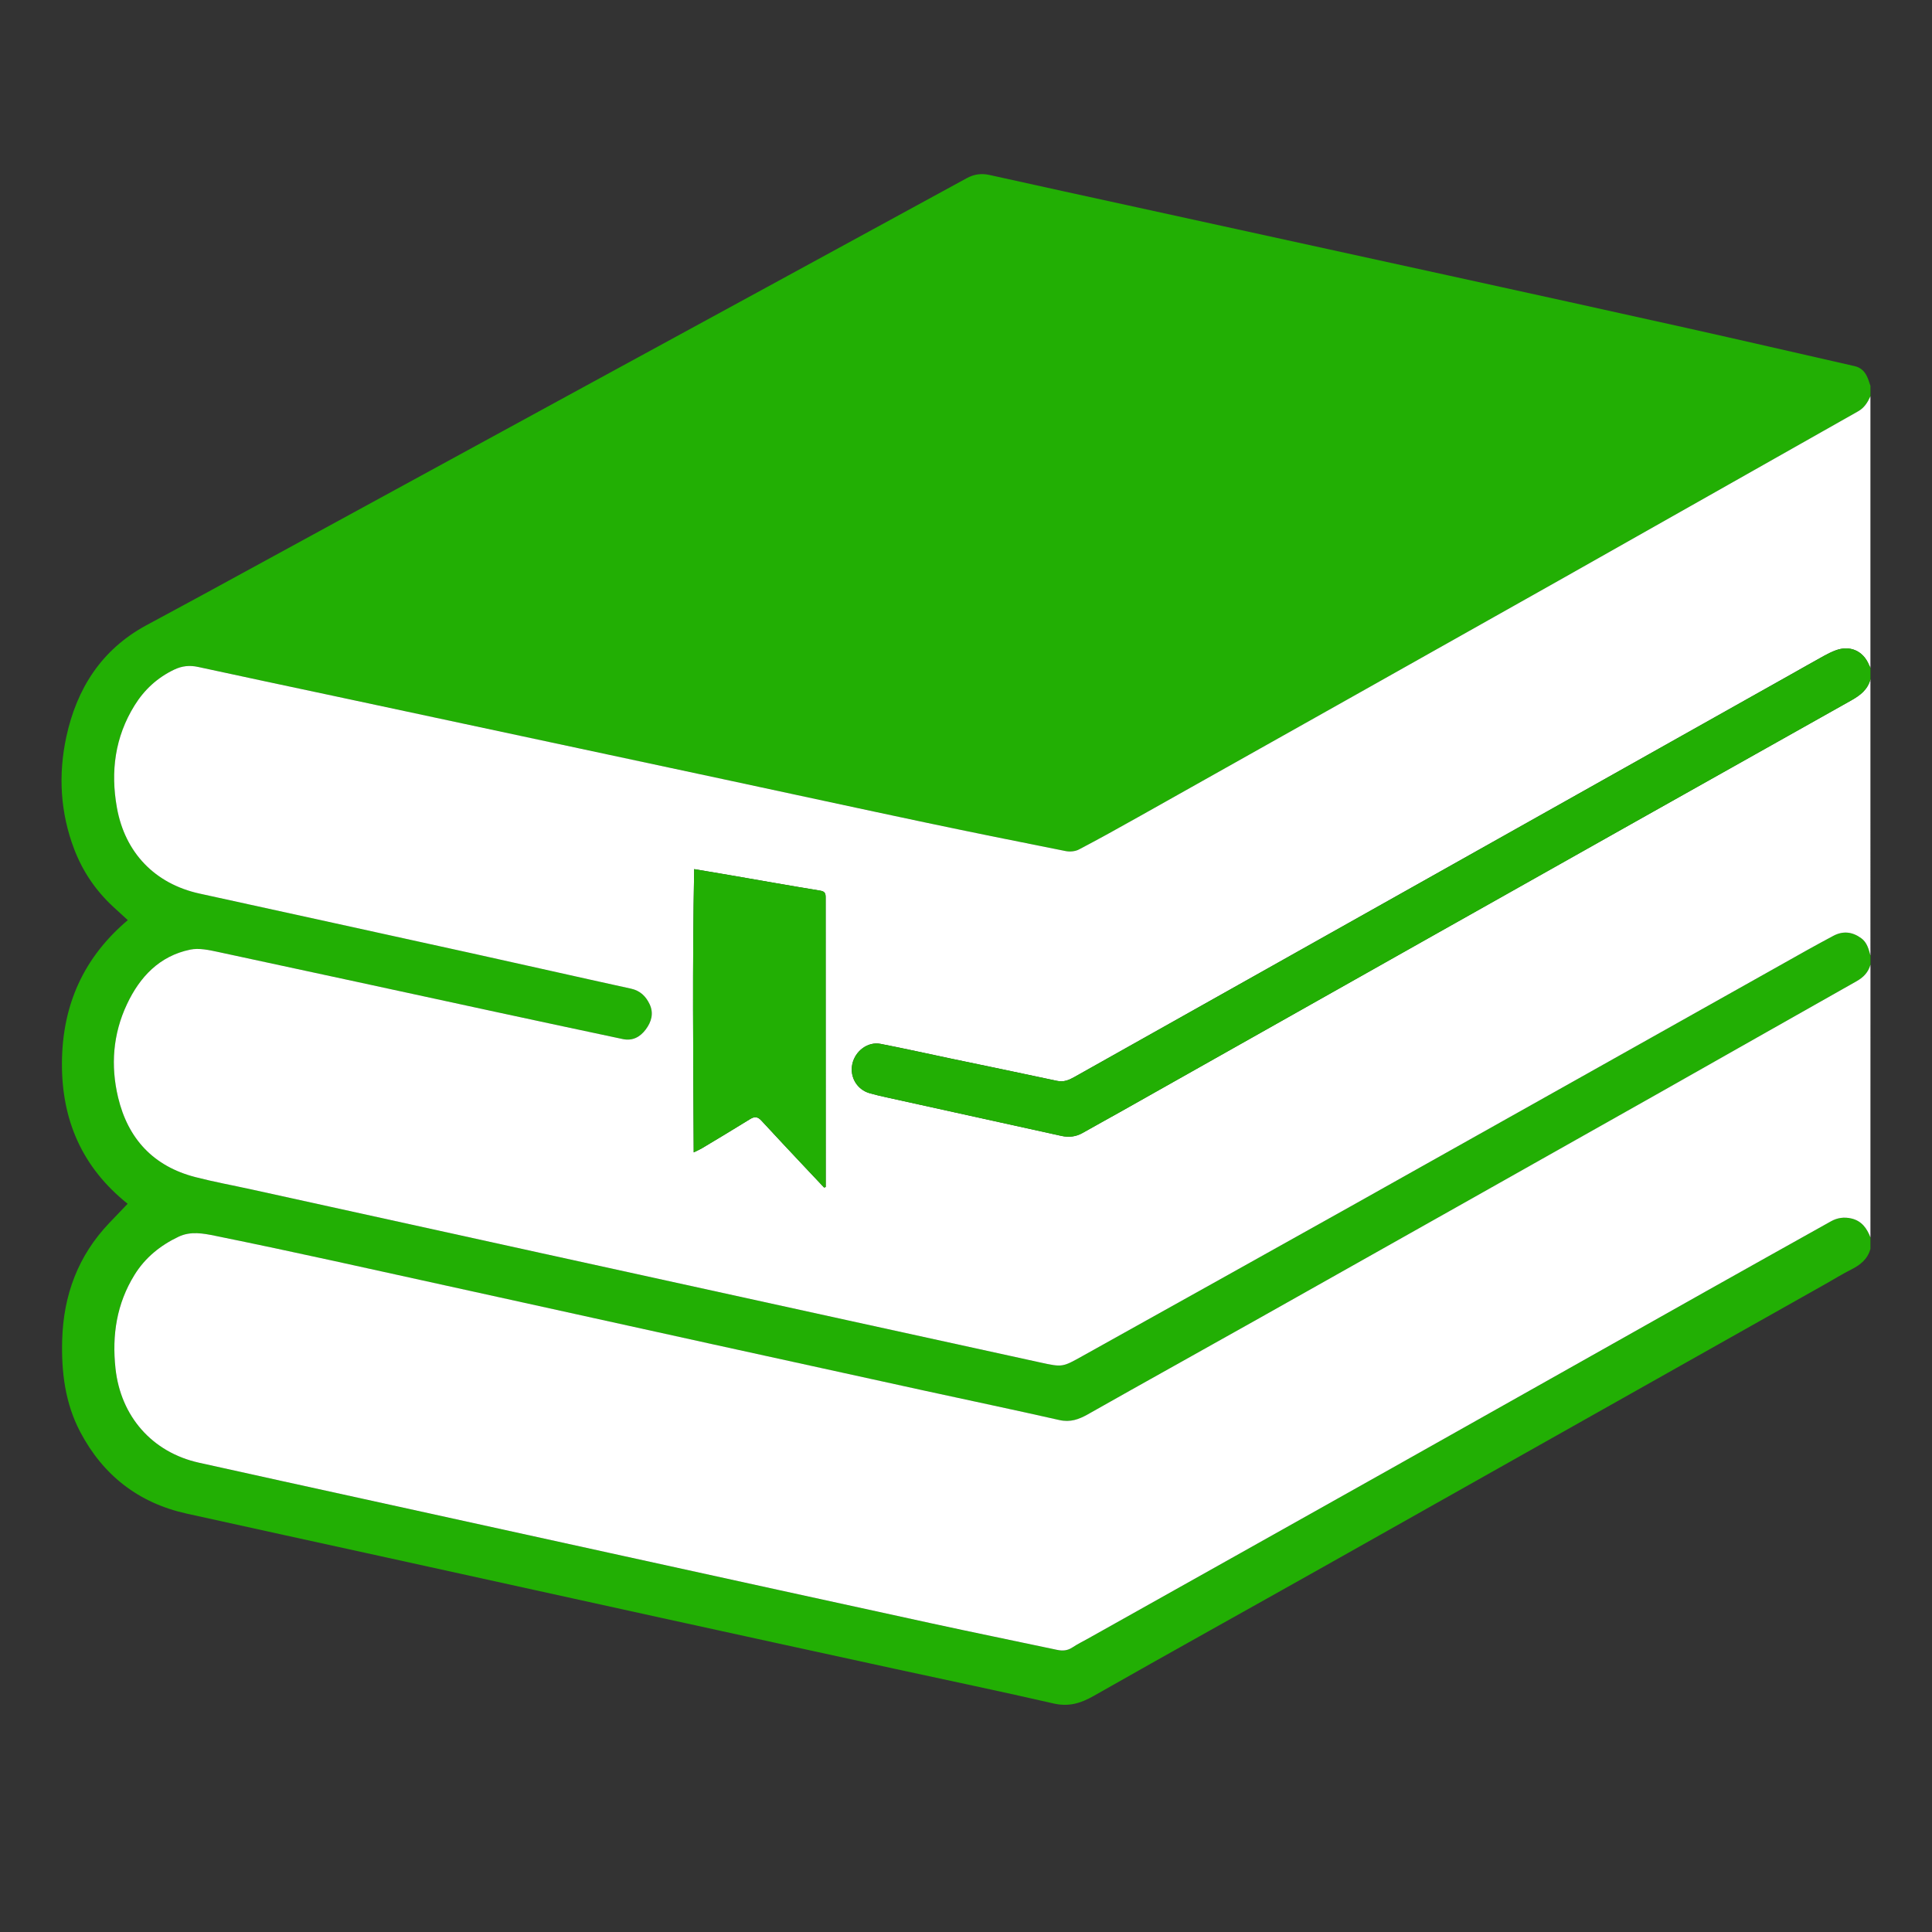
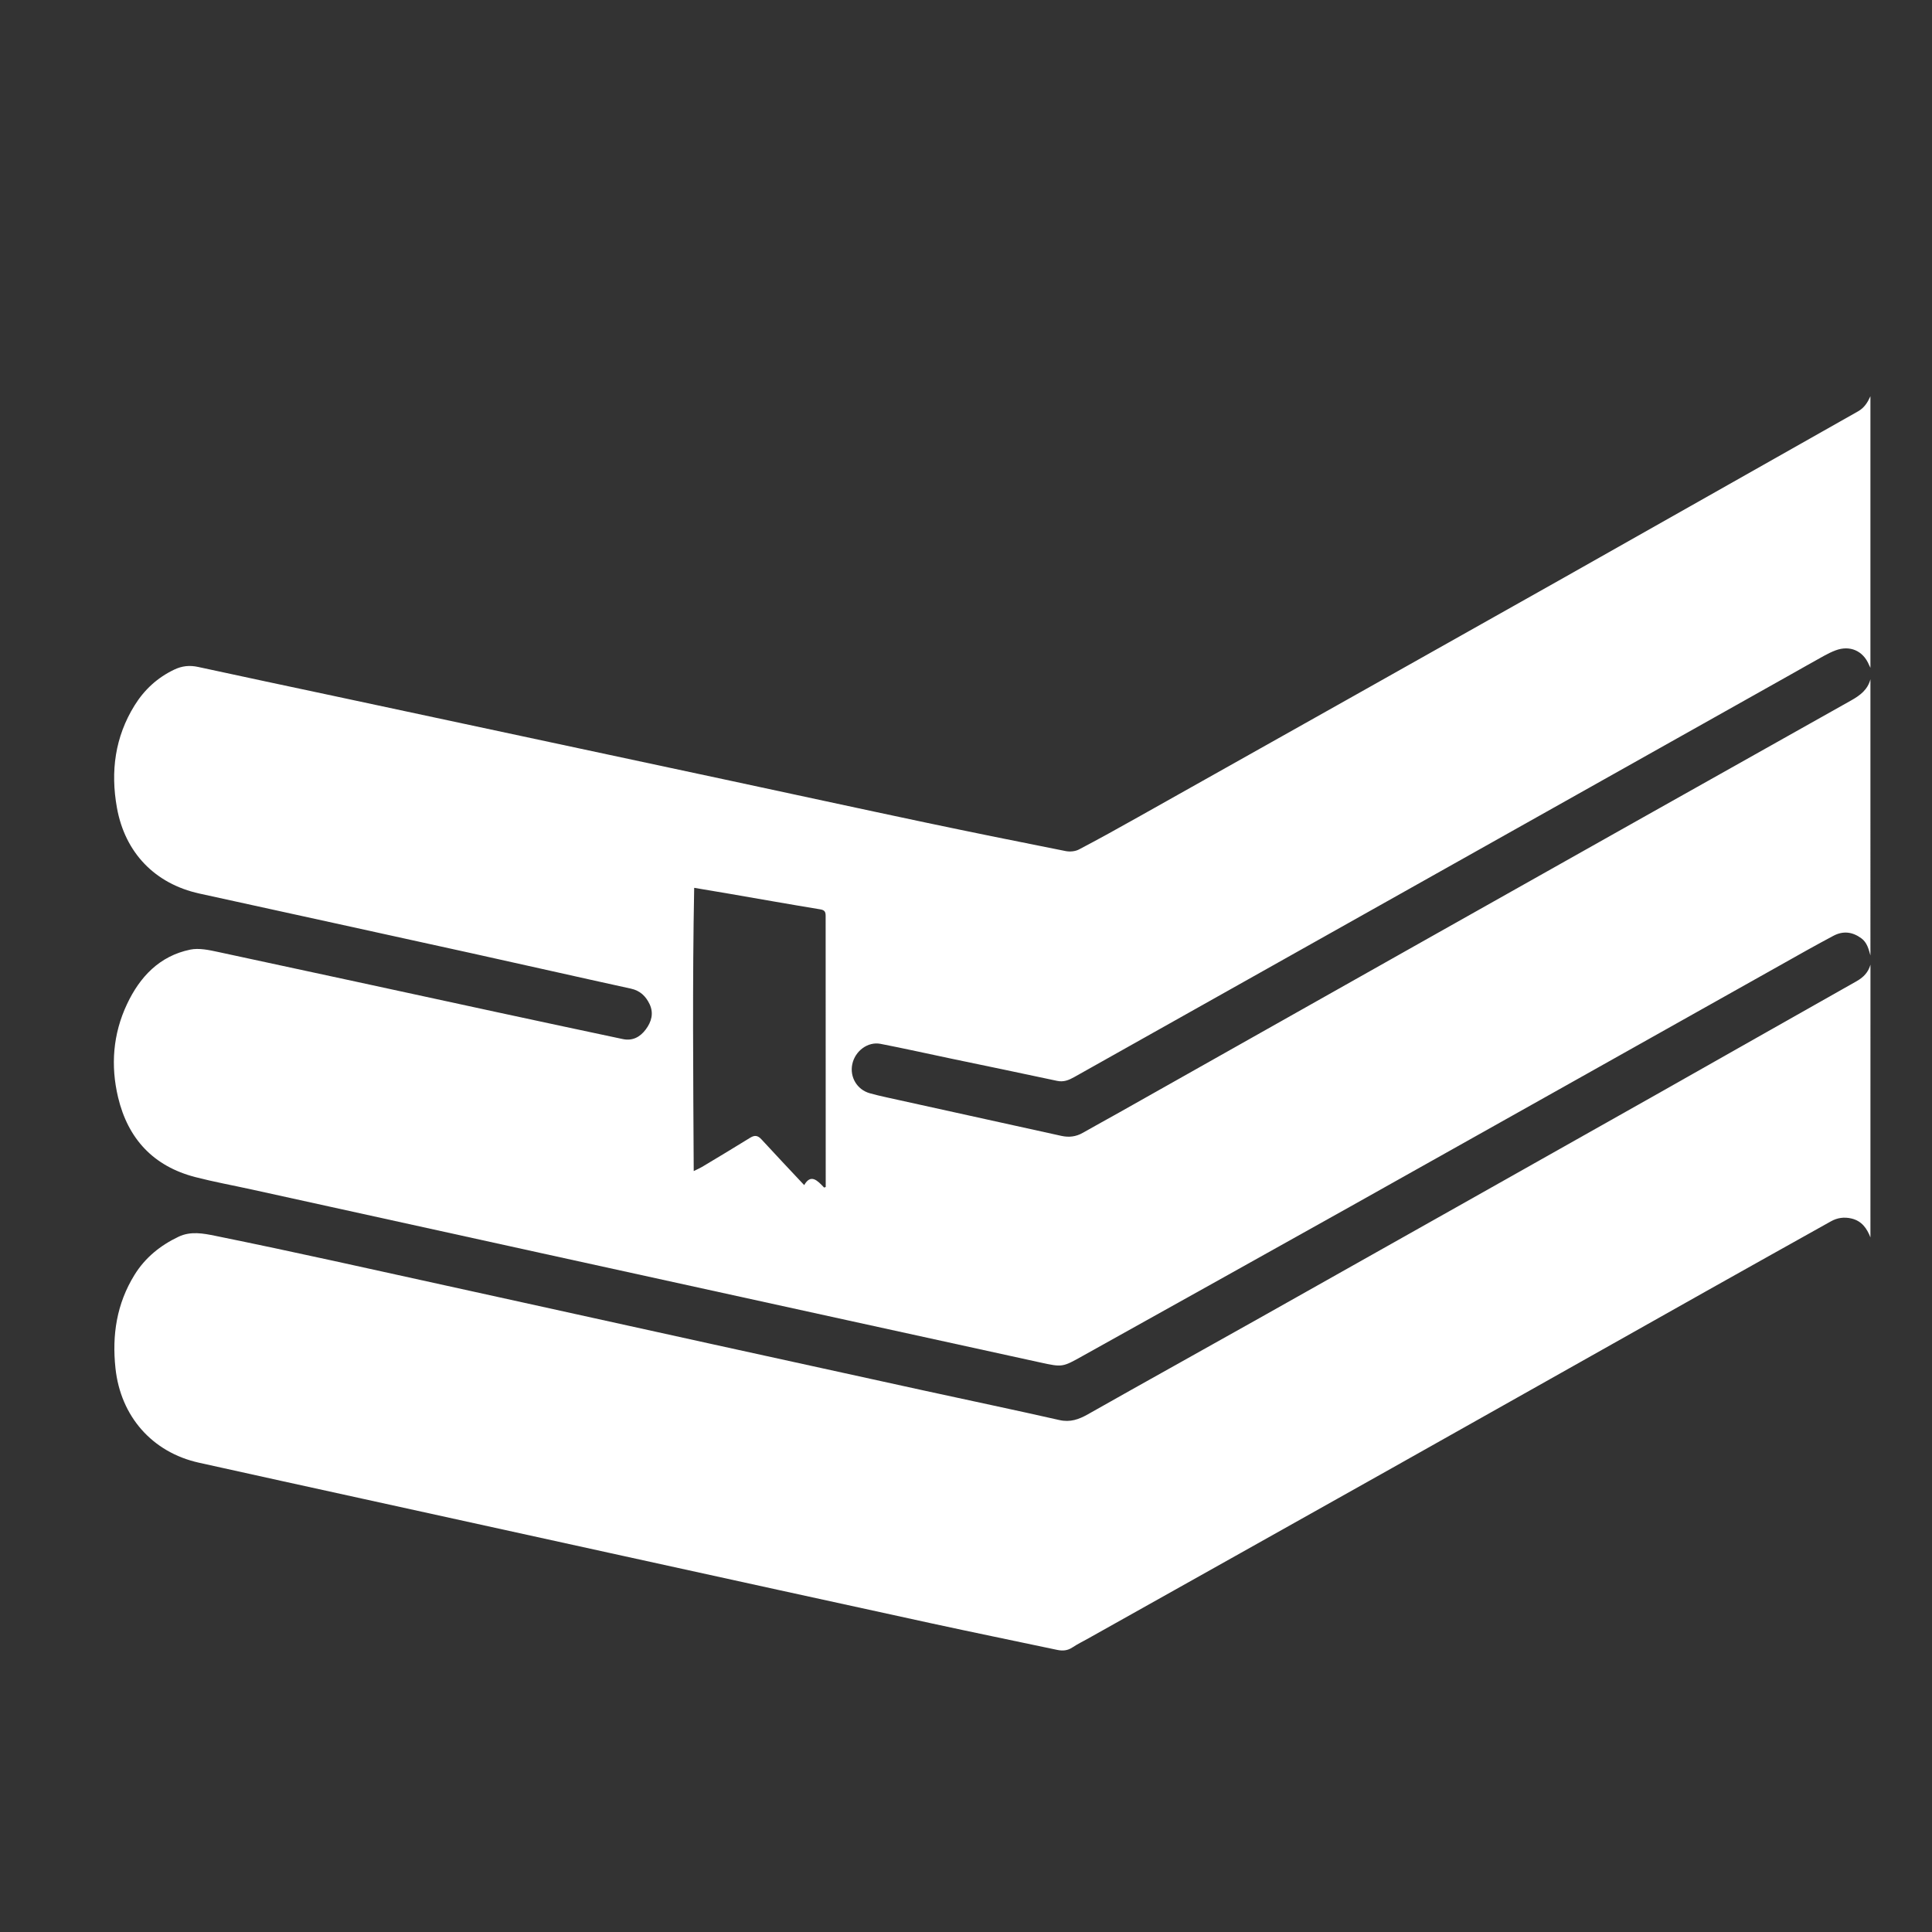
<svg xmlns="http://www.w3.org/2000/svg" version="1.2" baseProfile="tiny" id="Capa_1" x="0px" y="0px" viewBox="0 0 1050 1050" xml:space="preserve">
  <rect x="0" y="0" width="1050" height="1050" fill="#333333" stroke="none" />
  <g id="oDX8OY.tif">
    <g>
-       <path fill="#22AF04" d="M1016.54,209.72c0,1.88,0,3.75,0,5.63c-1.52,3.31-3.28,6.26-6.7,8.19    c-54.21,30.59-108.33,61.35-162.56,91.91c-76.18,42.93-152.42,85.75-228.65,128.58c-10.7,6.01-21.43,11.98-32.3,17.67    c-2.01,1.05-4.9,1.29-7.17,0.84c-25.52-5.06-51.02-10.2-76.47-15.58c-36.25-7.65-72.45-15.54-108.68-23.29    c-70.73-15.13-141.46-30.24-212.19-45.35c-24.73-5.28-49.48-10.47-74.18-15.86c-4.61-1-8.71-0.57-12.95,1.46    c-9.13,4.36-16.23,10.9-21.51,19.39c-10.7,17.21-13.16,35.96-9.64,55.61c4.4,24.56,20.72,41.41,44.9,46.72    c49.3,10.81,98.61,21.57,147.9,32.43c28.86,6.36,57.68,12.92,86.55,19.23c5.02,1.1,8.1,4.13,10.14,8.4    c2.36,4.94,1.05,9.61-2.06,13.77c-3.09,4.14-7.2,6.36-12.5,5.24c-23.1-4.9-46.2-9.83-69.28-14.81    c-50.25-10.85-100.48-21.8-150.75-32.55c-4.91-1.05-10.32-2.23-15.06-1.25C86.66,519.57,76,530.9,69.01,545.77    c-7.62,16.22-8.96,33.35-4.82,50.67c5.4,22.58,19.27,37.44,41.98,43.3c10.07,2.6,20.32,4.47,30.49,6.7    c52.45,11.52,104.89,23.06,157.33,34.58c55.5,12.18,111,24.35,166.51,36.51c34.97,7.66,69.94,15.32,104.91,22.96    c12.05,2.63,12.04,2.57,22.95-3.53c48.53-27.1,97.12-54.1,145.61-81.27c82.9-46.47,165.75-93.05,248.62-139.57    c4.54-2.55,9.13-5,13.71-7.46c5.34-2.87,10.41-2.27,15.24,1.25c3.18,2.32,4.01,5.89,5,9.38c0,1.67,0,3.34,0,5    c-1.19,4.12-3.77,6.86-7.56,9c-36.28,20.43-72.45,41.06-108.72,61.52c-71.9,40.56-143.83,81.07-215.78,121.55    c-31.03,17.46-62.17,34.71-93.16,52.24c-5,2.83-9.65,4.52-15.58,3.18c-24.15-5.47-48.39-10.54-72.59-15.82    c-38.53-8.41-77.06-16.85-115.59-25.32c-68.71-15.11-137.4-30.28-206.12-45.34c-21.45-4.7-42.93-9.26-64.45-13.64    c-6.59-1.34-13.38-2.64-19.95,0.48c-9.91,4.71-18.17,11.36-23.98,20.78c-9.65,15.64-12.26,32.66-10.32,50.72    c2.8,26.07,19.88,45.65,45.37,51.32c29.97,6.66,59.96,13.21,89.94,19.8c47.17,10.36,94.33,20.71,141.5,31.05    c55.61,12.18,111.21,24.4,166.83,36.49c22.68,4.93,45.42,9.57,68.12,14.38c2.99,0.63,5.66,0.45,8.32-1.33    c2.76-1.84,5.78-3.3,8.69-4.93c55.11-30.91,110.25-61.78,165.33-92.74c56.9-31.98,113.75-64.06,170.63-96.06    c22.5-12.66,45.04-25.24,67.58-37.84c3.5-1.96,7.21-2.47,11.16-1.54c5.58,1.32,8.39,5.33,10.31,10.27c0,2.08,0,4.17,0,6.25    c-1.51,5.57-5.5,8.71-10.43,11.19c-4.65,2.33-9.08,5.09-13.61,7.65c-90.97,51.26-181.92,102.54-272.91,153.76    c-41.73,23.49-83.61,46.71-125.24,70.37c-7.07,4.02-13.57,5.95-21.79,4.06c-28.6-6.58-57.34-12.54-86.01-18.78    c-42.61-9.27-85.21-18.55-127.81-27.89c-49.71-10.89-99.41-21.86-149.11-32.77c-36.08-7.93-72.19-15.76-108.25-23.76    c-26.1-5.79-45.33-20.8-57.74-44.33c-8.24-15.61-10.32-32.61-9.83-50.02c0.68-24.37,8.63-45.84,25.65-63.64    c3.15-3.29,6.3-6.58,9.93-10.38c-24.73-19.77-35.95-45.51-35.71-76.82c0.24-31.27,11.79-57.04,35.79-77.33    c-2.96-2.71-5.5-5.01-8.01-7.34c-9.49-8.79-16.57-19.26-21.15-31.31c-7.55-19.83-8.69-40.38-4.27-60.89    c5.66-26.28,19.13-47.52,43.46-60.69c10.43-5.65,20.89-11.24,31.31-16.92c66.07-36.04,132.12-72.11,198.2-108.13    c72.11-39.31,144.25-78.56,216.33-117.92c4.1-2.24,8.04-2.76,12.56-1.76c26.92,5.99,53.86,11.84,80.8,17.73    c56.42,12.34,112.85,24.66,169.27,37.03c42.9,9.41,85.8,18.81,128.66,28.36c30.47,6.79,60.88,13.84,91.32,20.74    c3.24,0.73,5.35,2.71,6.7,5.56C1015.45,206.16,1015.92,207.98,1016.54,209.72z" />
-       <path fill="#FFFFFF" d="M1016.54,519.28c-0.99-3.49-1.81-7.06-5-9.38c-4.83-3.52-9.9-4.12-15.24-1.25    c-4.58,2.46-9.17,4.92-13.71,7.46c-82.88,46.52-165.72,93.1-248.62,139.57c-48.49,27.18-97.08,54.18-145.61,81.27    c-10.92,6.1-10.9,6.16-22.95,3.53c-34.97-7.64-69.94-15.29-104.91-22.96c-55.5-12.16-111.01-24.33-166.51-36.51    c-52.45-11.51-104.89-23.06-157.33-34.58c-10.16-2.23-20.42-4.1-30.49-6.7c-22.71-5.86-36.59-20.73-41.98-43.3    c-4.14-17.33-2.81-34.46,4.82-50.67c6.99-14.87,17.65-26.19,34.37-29.66c4.74-0.98,10.14,0.19,15.06,1.25    c50.27,10.75,100.5,21.7,150.75,32.55c23.08,4.99,46.18,9.91,69.28,14.81c5.3,1.12,9.41-1.1,12.5-5.24    c3.11-4.16,4.42-8.83,2.06-13.77c-2.04-4.27-5.12-7.31-10.14-8.4c-28.87-6.31-57.69-12.87-86.55-19.23    c-49.29-10.86-98.6-21.62-147.9-32.43c-24.18-5.3-40.51-22.15-44.9-46.72c-3.52-19.65-1.06-38.41,9.64-55.61    c5.28-8.49,12.38-15.04,21.51-19.39c4.24-2.02,8.34-2.46,12.95-1.46c24.7,5.39,49.45,10.57,74.18,15.86    c70.73,15.11,141.46,30.22,212.19,45.35c36.23,7.75,72.43,15.64,108.68,23.29c25.45,5.37,50.96,10.52,76.47,15.58    c2.27,0.45,5.16,0.21,7.17-0.84c10.87-5.69,21.6-11.66,32.3-17.67c76.23-42.83,152.47-85.65,228.65-128.58    c54.23-30.56,108.35-61.32,162.56-91.91c3.42-1.93,5.18-4.88,6.7-8.19c0,49.2,0,98.39,0,147.59c-0.26-0.54-0.56-1.08-0.79-1.63    c-3.2-7.65-10.37-10.78-18.17-7.84c-2.13,0.8-4.2,1.82-6.2,2.92c-5.92,3.26-11.79,6.63-17.69,9.94    c-39.02,21.92-78.03,43.84-117.05,65.76c-90.93,51.07-181.86,102.13-272.76,153.25c-3,1.68-5.78,2.86-9.38,2.08    c-19.22-4.13-38.49-8.09-57.74-12.12c-12.73-2.67-25.42-5.51-38.19-7.99c-6.95-1.35-13.86,3.87-15.37,11.06    c-1.47,6.99,2.6,13.84,9.5,15.78c3,0.85,6.05,1.56,9.09,2.23c31.69,7,63.39,13.99,95.09,20.95c3.99,0.88,7.83,0.48,11.48-1.6    c6.6-3.76,13.28-7.38,19.9-11.11c54.95-30.97,109.87-61.97,164.83-92.92c77.63-43.71,155.26-87.42,232.95-131.02    c4.93-2.77,9-5.84,10.5-11.51C1016.54,419.22,1016.54,469.25,1016.54,519.28z M447.88,645.4c0.29-0.09,0.59-0.19,0.88-0.28    c0-3.39,0-6.77,0-10.16c-0.02-49.07-0.06-98.13-0.04-147.2c0-2.14-0.34-3.28-2.88-3.7c-16.63-2.73-33.23-5.69-49.84-8.55    c-6-1.04-12.02-2.03-18.73-3.16c-0.99,51.4-0.52,102.24-0.25,153.94c2.18-1.08,3.39-1.58,4.5-2.25    c8.74-5.25,17.5-10.47,26.16-15.85c2.46-1.53,4.17-1.3,6.13,0.84c7.68,8.36,15.49,16.61,23.25,24.89    C440.65,637.76,444.27,641.57,447.88,645.4z" />
+       <path fill="#FFFFFF" d="M1016.54,519.28c-0.99-3.49-1.81-7.06-5-9.38c-4.83-3.52-9.9-4.12-15.24-1.25    c-4.58,2.46-9.17,4.92-13.71,7.46c-82.88,46.52-165.72,93.1-248.62,139.57c-48.49,27.18-97.08,54.18-145.61,81.27    c-10.92,6.1-10.9,6.16-22.95,3.53c-34.97-7.64-69.94-15.29-104.91-22.96c-55.5-12.16-111.01-24.33-166.51-36.51    c-52.45-11.51-104.89-23.06-157.33-34.58c-10.16-2.23-20.42-4.1-30.49-6.7c-22.71-5.86-36.59-20.73-41.98-43.3    c-4.14-17.33-2.81-34.46,4.82-50.67c6.99-14.87,17.65-26.19,34.37-29.66c4.74-0.98,10.14,0.19,15.06,1.25    c50.27,10.75,100.5,21.7,150.75,32.55c23.08,4.99,46.18,9.91,69.28,14.81c5.3,1.12,9.41-1.1,12.5-5.24    c3.11-4.16,4.42-8.83,2.06-13.77c-2.04-4.27-5.12-7.31-10.14-8.4c-28.87-6.31-57.69-12.87-86.55-19.23    c-49.29-10.86-98.6-21.62-147.9-32.43c-24.18-5.3-40.51-22.15-44.9-46.72c-3.52-19.65-1.06-38.41,9.64-55.61    c5.28-8.49,12.38-15.04,21.51-19.39c4.24-2.02,8.34-2.46,12.95-1.46c24.7,5.39,49.45,10.57,74.18,15.86    c70.73,15.11,141.46,30.22,212.19,45.35c36.23,7.75,72.43,15.64,108.68,23.29c25.45,5.37,50.96,10.52,76.47,15.58    c2.27,0.45,5.16,0.21,7.17-0.84c10.87-5.69,21.6-11.66,32.3-17.67c76.23-42.83,152.47-85.65,228.65-128.58    c54.23-30.56,108.35-61.32,162.56-91.91c3.42-1.93,5.18-4.88,6.7-8.19c0,49.2,0,98.39,0,147.59c-0.26-0.54-0.56-1.08-0.79-1.63    c-3.2-7.65-10.37-10.78-18.17-7.84c-2.13,0.8-4.2,1.82-6.2,2.92c-5.92,3.26-11.79,6.63-17.69,9.94    c-39.02,21.92-78.03,43.84-117.05,65.76c-90.93,51.07-181.86,102.13-272.76,153.25c-3,1.68-5.78,2.86-9.38,2.08    c-19.22-4.13-38.49-8.09-57.74-12.12c-12.73-2.67-25.42-5.51-38.19-7.99c-6.95-1.35-13.86,3.87-15.37,11.06    c-1.47,6.99,2.6,13.84,9.5,15.78c3,0.85,6.05,1.56,9.09,2.23c31.69,7,63.39,13.99,95.09,20.95c3.99,0.88,7.83,0.48,11.48-1.6    c6.6-3.76,13.28-7.38,19.9-11.11c54.95-30.97,109.87-61.97,164.83-92.92c77.63-43.71,155.26-87.42,232.95-131.02    c4.93-2.77,9-5.84,10.5-11.51C1016.54,419.22,1016.54,469.25,1016.54,519.28z M447.88,645.4c0.29-0.09,0.59-0.19,0.88-0.28    c-0.02-49.07-0.06-98.13-0.04-147.2c0-2.14-0.34-3.28-2.88-3.7c-16.63-2.73-33.23-5.69-49.84-8.55    c-6-1.04-12.02-2.03-18.73-3.16c-0.99,51.4-0.52,102.24-0.25,153.94c2.18-1.08,3.39-1.58,4.5-2.25    c8.74-5.25,17.5-10.47,26.16-15.85c2.46-1.53,4.17-1.3,6.13,0.84c7.68,8.36,15.49,16.61,23.25,24.89    C440.65,637.76,444.27,641.57,447.88,645.4z" />
      <path fill="#FFFFFF" d="M1016.54,672.5c-1.93-4.94-4.73-8.95-10.31-10.27c-3.95-0.93-7.66-0.42-11.16,1.54    c-22.53,12.6-45.08,25.18-67.58,37.84c-56.89,32-113.73,64.08-170.63,96.06c-55.09,30.96-110.22,61.83-165.33,92.74    c-2.91,1.63-5.92,3.09-8.69,4.93c-2.66,1.77-5.33,1.96-8.32,1.33c-22.7-4.81-45.44-9.45-68.12-14.38    c-55.63-12.09-111.23-24.31-166.83-36.49c-47.17-10.34-94.34-20.69-141.5-31.05c-29.98-6.58-59.98-13.14-89.94-19.8    c-25.49-5.66-42.58-25.25-45.37-51.32c-1.94-18.06,0.66-35.08,10.32-50.72c5.82-9.42,14.07-16.07,23.98-20.78    c6.57-3.12,13.36-1.82,19.95-0.48c21.52,4.38,43,8.94,64.45,13.64c68.72,15.06,137.41,30.24,206.12,45.34    c38.52,8.47,77.05,16.91,115.59,25.32c24.19,5.28,48.44,10.35,72.59,15.82c5.93,1.34,10.58-0.35,15.58-3.18    c30.99-17.53,62.13-34.78,93.16-52.24c71.95-40.48,143.88-80.99,215.78-121.55c36.27-20.46,72.44-41.09,108.72-61.52    c3.8-2.14,6.38-4.87,7.56-9C1016.54,573.69,1016.54,623.09,1016.54,672.5z" />
-       <path fill="#22AF04" d="M1016.54,369.19c-1.5,5.66-5.57,8.74-10.5,11.51c-77.69,43.59-155.32,87.3-232.95,131.02    c-54.96,30.95-109.89,61.95-164.83,92.92c-6.62,3.73-13.3,7.36-19.9,11.11c-3.65,2.08-7.49,2.47-11.48,1.6    c-31.7-6.96-63.4-13.95-95.09-20.95c-3.05-0.67-6.09-1.38-9.09-2.23c-6.89-1.94-10.97-8.79-9.5-15.78    c1.51-7.19,8.42-12.41,15.37-11.06c12.77,2.48,25.46,5.32,38.19,7.99c19.25,4.03,38.51,7.99,57.74,12.12    c3.6,0.77,6.38-0.4,9.38-2.08c90.9-51.12,181.83-102.17,272.76-153.25c39.02-21.92,78.04-43.84,117.05-65.76    c5.9-3.31,11.77-6.67,17.69-9.94c2-1.1,4.07-2.12,6.2-2.92c7.8-2.95,14.97,0.19,18.17,7.84c0.23,0.56,0.53,1.09,0.79,1.63    C1016.54,365.02,1016.54,367.11,1016.54,369.19z" />
-       <path fill="#22AF04" d="M447.88,645.4c-3.61-3.83-7.23-7.64-10.82-11.48c-7.77-8.28-15.57-16.53-23.25-24.89    c-1.96-2.14-3.67-2.37-6.13-0.84c-8.66,5.37-17.42,10.59-26.16,15.85c-1.11,0.67-2.32,1.16-4.5,2.25    c-0.27-51.7-0.74-102.53,0.25-153.94c6.72,1.13,12.73,2.12,18.73,3.16c16.61,2.87,33.2,5.82,49.84,8.55    c2.54,0.42,2.88,1.56,2.88,3.7c-0.01,49.07,0.02,98.13,0.04,147.2c0,3.39,0,6.77,0,10.16C448.46,645.21,448.17,645.3,447.88,645.4    z" />
    </g>
  </g>
</svg>